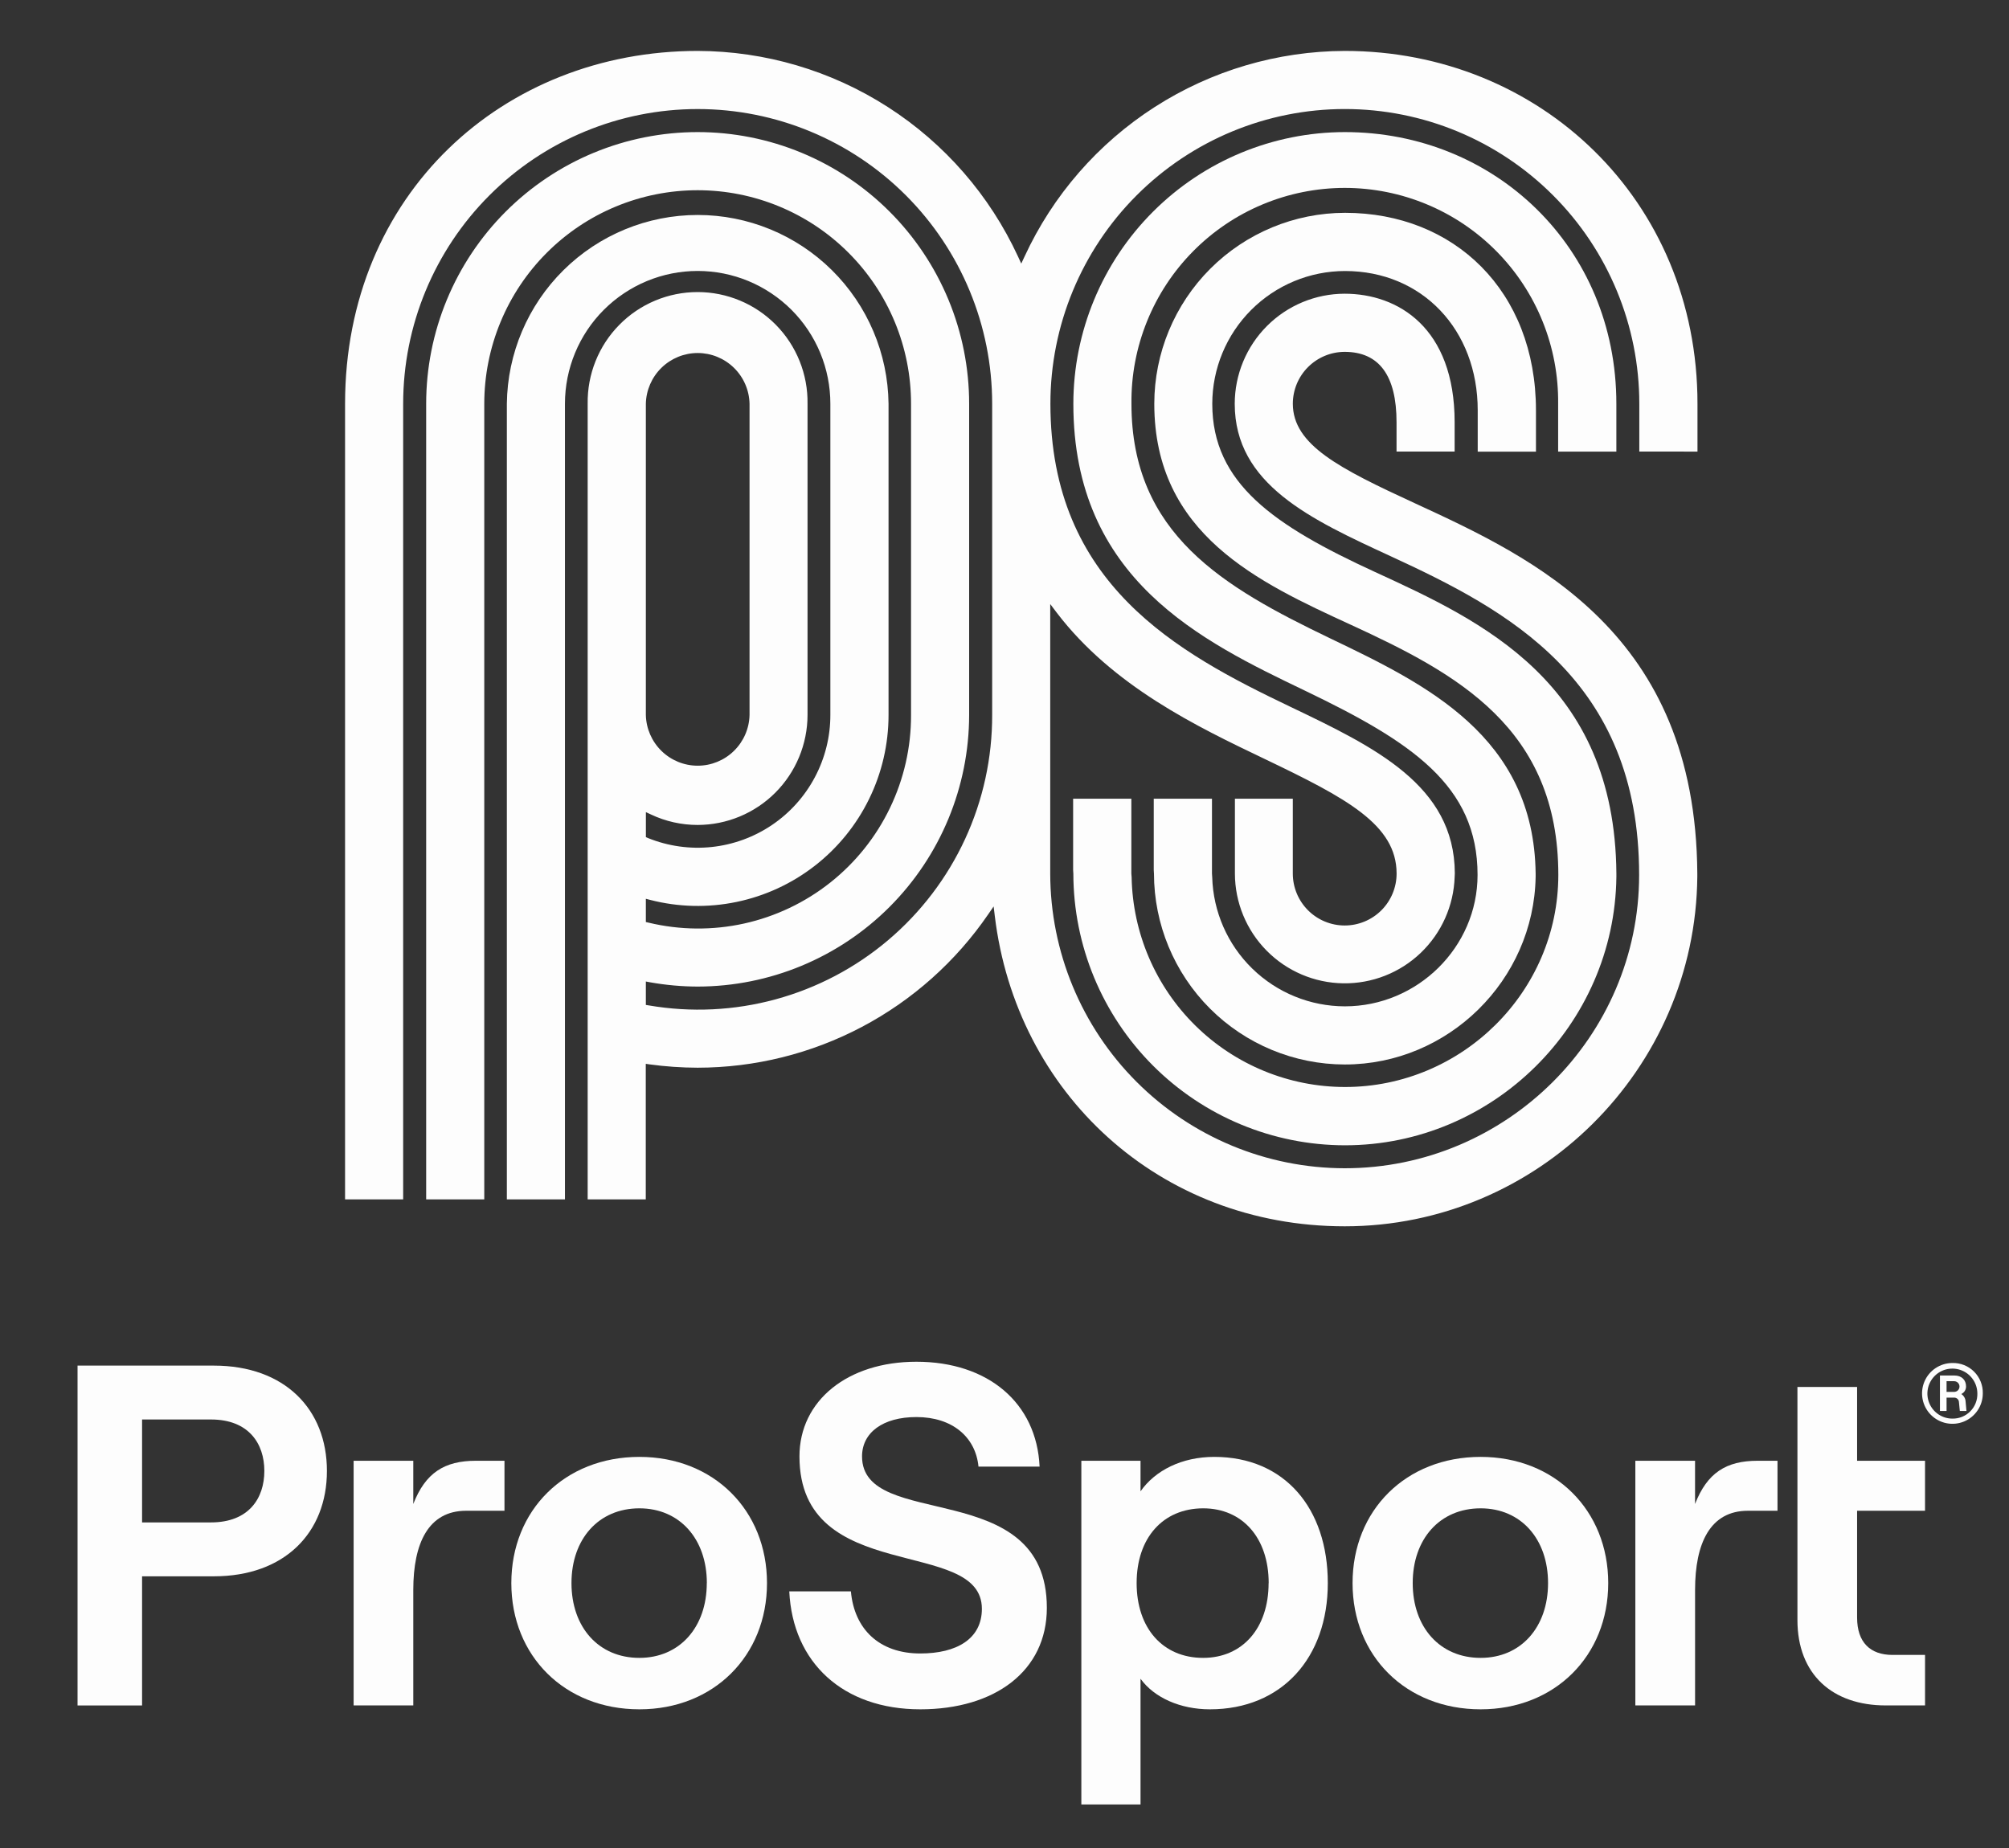
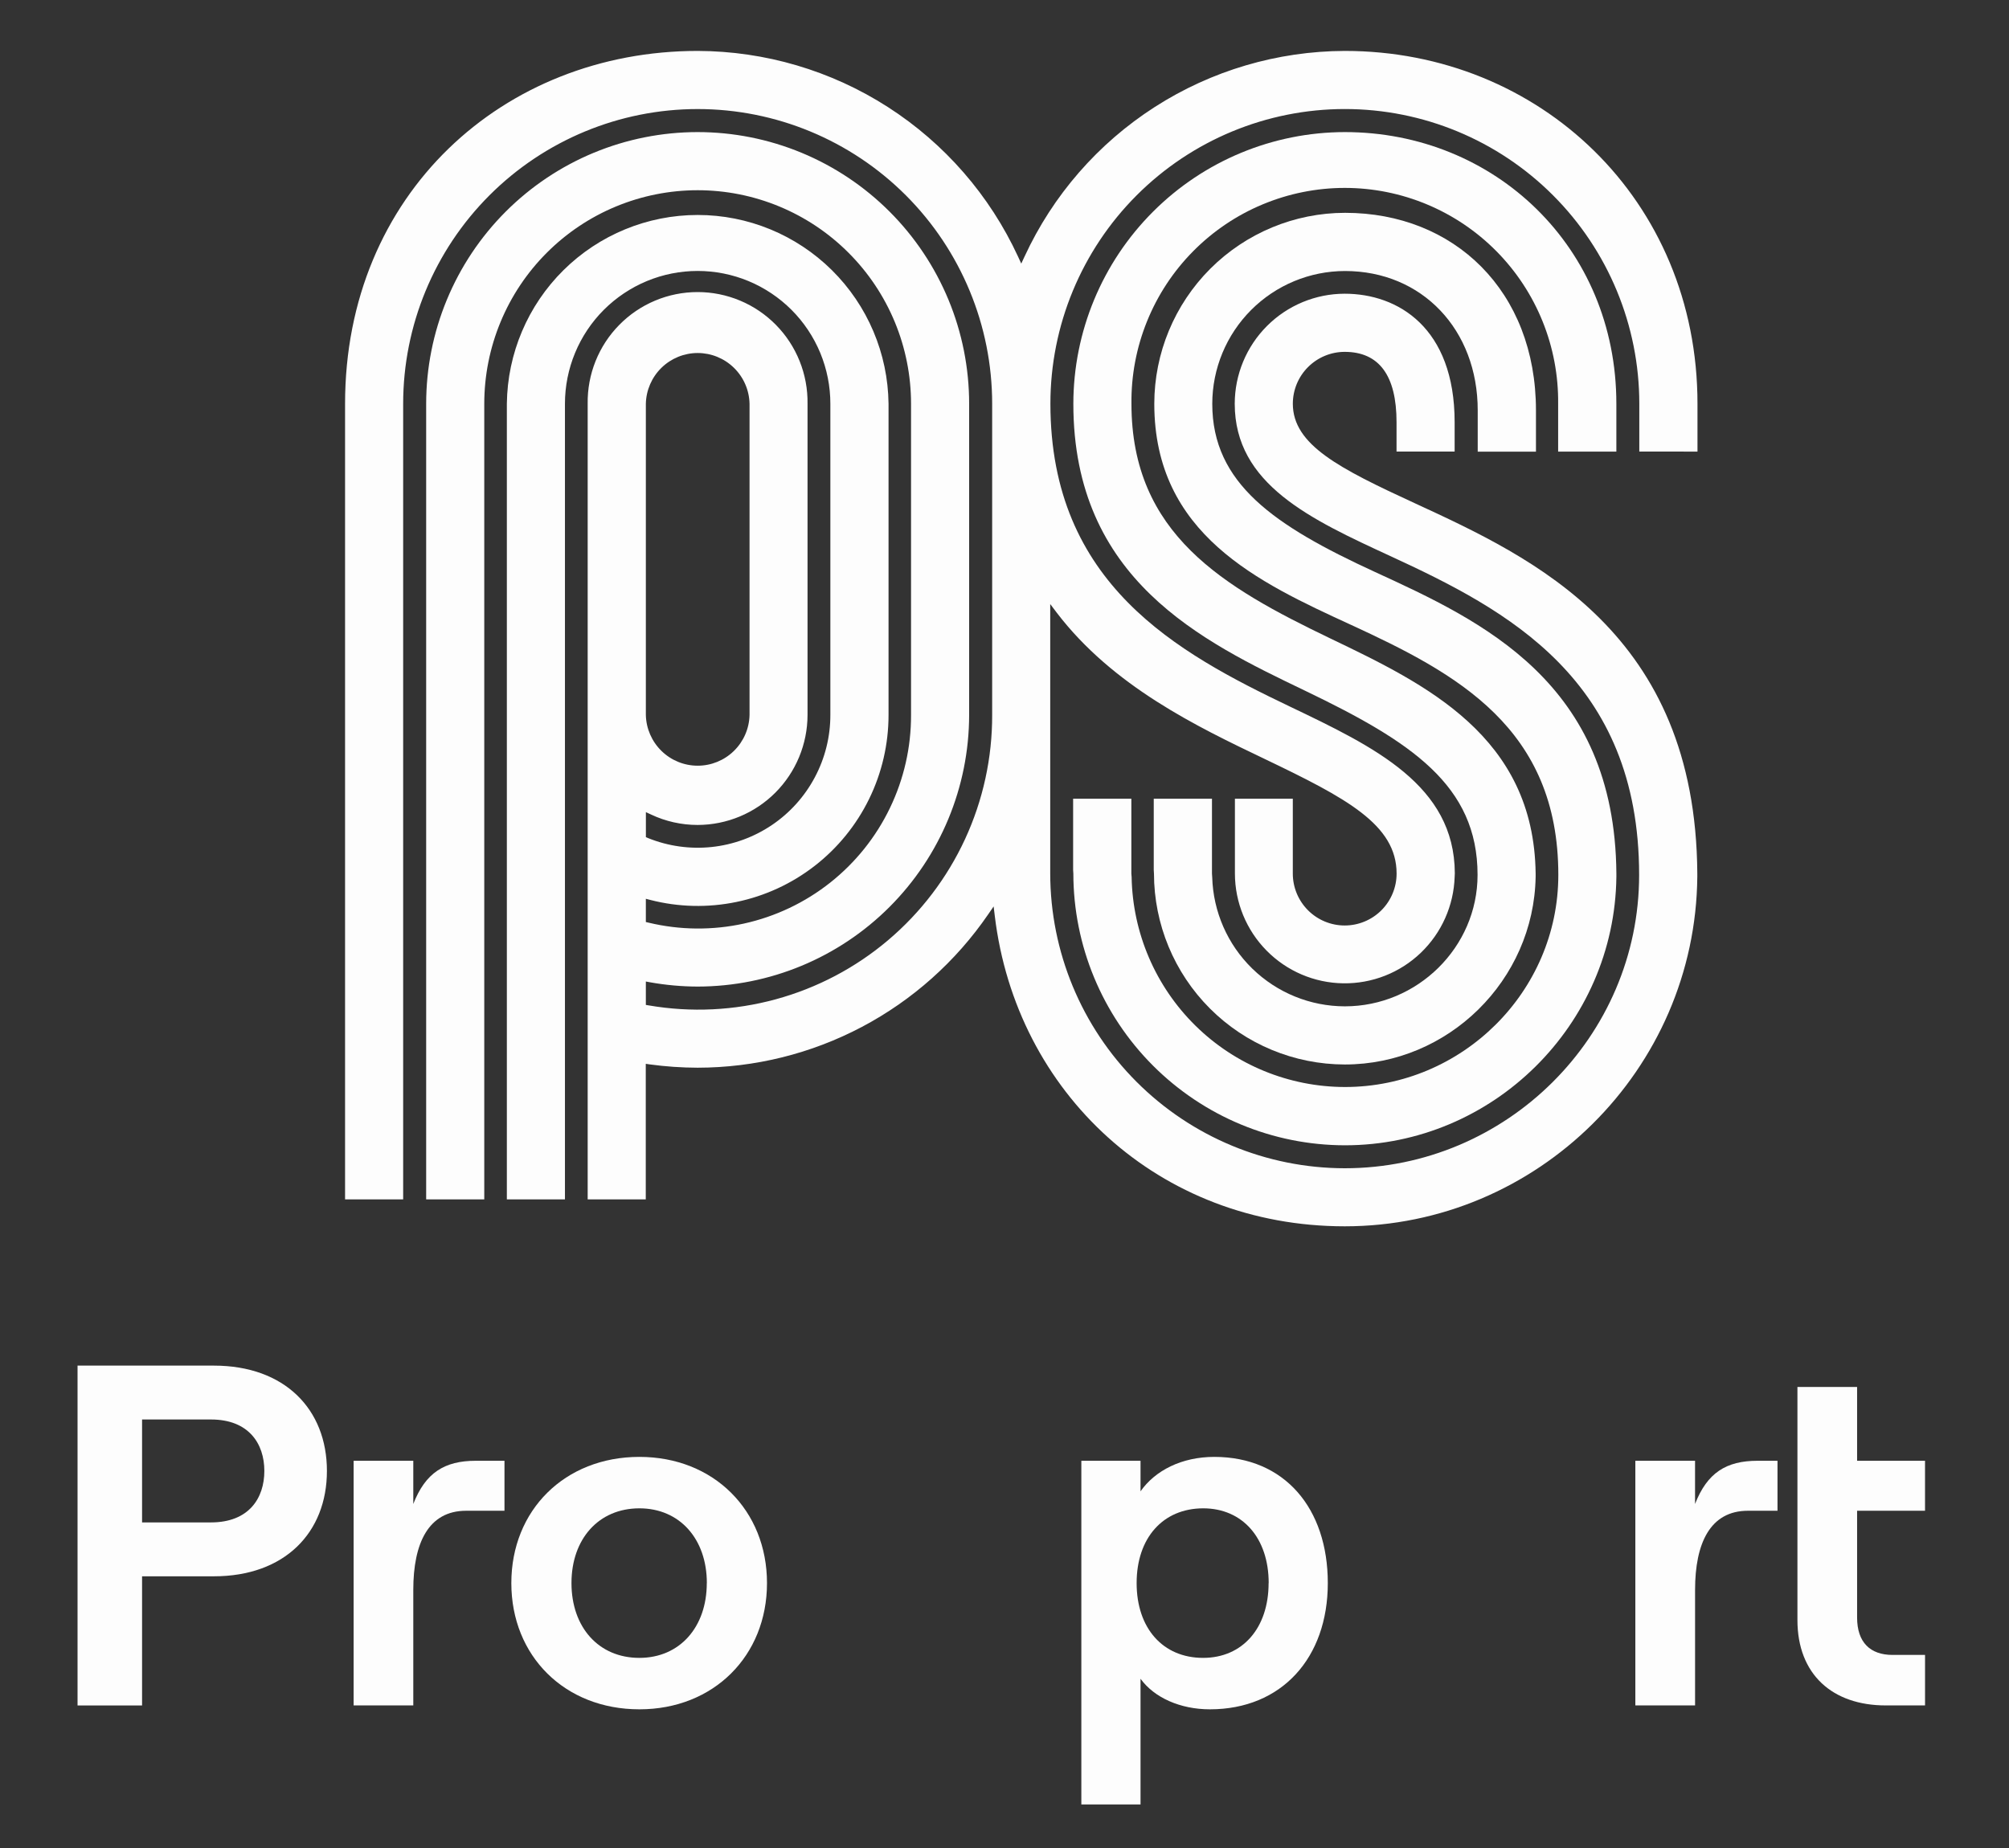
<svg xmlns="http://www.w3.org/2000/svg" width="100" height="92" viewBox="0 0 100 92" fill="none">
  <rect x="0" y="0" width="100" height="92" fill="#333333" stroke="none" />
  <path d="M84.494 22.482V20.1C84.494 9.937 76.618 2.535 66.941 2.535C63.585 2.545 60.301 3.514 57.477 5.328C54.653 7.142 52.404 9.725 50.997 12.774L50.834 13.122L50.674 12.774C49.266 9.725 47.017 7.141 44.192 5.327C41.367 3.513 38.083 2.545 34.727 2.535C25.052 2.535 17.176 9.66 17.176 20.1V59.709H20.068V20.1C20.068 16.209 21.612 12.478 24.361 9.726C27.11 6.975 30.839 5.429 34.727 5.429C38.615 5.429 42.343 6.975 45.092 9.726C47.841 12.478 49.386 16.209 49.386 20.1V35.593C49.392 37.727 48.931 39.837 48.037 41.773C47.142 43.71 45.834 45.428 44.206 46.806C42.578 48.184 40.668 49.188 38.611 49.749C36.554 50.31 34.399 50.414 32.297 50.053L32.148 50.029V48.863L32.358 48.902C33.14 49.041 33.932 49.113 34.727 49.115C38.309 49.111 41.744 47.686 44.277 45.151C46.811 42.616 48.236 39.178 48.24 35.593V20.1C48.24 18.324 47.891 16.565 47.212 14.925C46.532 13.284 45.537 11.793 44.282 10.537C43.027 9.281 41.538 8.285 39.898 7.605C38.259 6.926 36.501 6.576 34.727 6.576C32.952 6.576 31.195 6.926 29.555 7.605C27.916 8.285 26.426 9.281 25.171 10.537C23.916 11.793 22.921 13.284 22.242 14.925C21.563 16.565 21.213 18.324 21.213 20.1V59.709H24.105V20.1C24.105 18.704 24.38 17.322 24.914 16.032C25.448 14.742 26.23 13.571 27.216 12.584C28.203 11.596 29.373 10.813 30.662 10.279C31.951 9.745 33.332 9.47 34.727 9.47C36.122 9.47 37.503 9.745 38.791 10.279C40.08 10.813 41.251 11.596 42.237 12.584C43.224 13.571 44.006 14.742 44.54 16.032C45.074 17.322 45.348 18.704 45.348 20.1V35.593C45.353 37.198 44.993 38.783 44.296 40.228C43.6 41.674 42.584 42.942 41.327 43.938C40.069 44.934 38.602 45.631 37.036 45.977C35.471 46.322 33.847 46.308 32.287 45.934L32.148 45.902V44.745L32.369 44.802C33.772 45.163 35.239 45.197 36.657 44.903C38.075 44.609 39.408 43.995 40.552 43.106C41.697 42.218 42.623 41.079 43.26 39.777C43.897 38.476 44.228 37.045 44.228 35.596V20.1C44.199 17.598 43.186 15.207 41.407 13.448C39.629 11.689 37.229 10.702 34.729 10.702C32.228 10.702 29.828 11.689 28.05 13.448C26.271 15.207 25.258 17.598 25.229 20.1V59.709H28.121V20.1C28.121 19.232 28.292 18.372 28.624 17.57C28.956 16.768 29.442 16.039 30.056 15.425C30.669 14.812 31.398 14.325 32.199 13.992C33 13.66 33.859 13.489 34.727 13.489C35.594 13.489 36.453 13.66 37.255 13.992C38.056 14.325 38.784 14.812 39.398 15.425C40.011 16.039 40.498 16.768 40.83 17.57C41.161 18.372 41.332 19.232 41.332 20.1V35.593C41.333 36.675 41.068 37.74 40.56 38.695C40.053 39.65 39.32 40.467 38.424 41.072C37.528 41.677 36.498 42.053 35.423 42.167C34.348 42.28 33.262 42.128 32.259 41.723L32.15 41.677V40.431L32.402 40.548C33.129 40.892 33.924 41.07 34.728 41.069C36.178 41.066 37.568 40.488 38.593 39.462C39.617 38.435 40.194 37.044 40.196 35.593V20.1C40.207 19.374 40.073 18.653 39.803 17.979C39.533 17.305 39.132 16.691 38.623 16.174C38.113 15.656 37.507 15.245 36.837 14.965C36.168 14.684 35.449 14.54 34.724 14.54C33.998 14.54 33.279 14.684 32.61 14.965C31.941 15.245 31.334 15.656 30.825 16.174C30.315 16.691 29.914 17.305 29.644 17.979C29.374 18.653 29.241 19.374 29.252 20.1V59.709H32.144V52.961L32.345 52.99C33.133 53.097 33.927 53.152 34.722 53.154C37.572 53.152 40.379 52.455 42.9 51.124C45.421 49.793 47.58 47.867 49.192 45.514L49.459 45.126L49.516 45.593C50.575 54.404 57.684 61.05 66.936 61.05C76.529 61.05 84.401 53.243 84.485 43.647V43.483C84.411 31.502 76.332 27.78 70.431 25.056C66.665 23.32 64.352 22.148 64.352 20.098C64.353 19.413 64.625 18.757 65.109 18.274C65.593 17.79 66.248 17.518 66.932 17.517C68.645 17.517 69.514 18.695 69.514 21.016V22.48H72.406V21.018C72.406 16.305 69.578 14.622 66.932 14.622C65.481 14.624 64.09 15.202 63.065 16.229C62.039 17.256 61.462 18.648 61.46 20.1C61.46 24.109 65.231 25.85 69.221 27.69C75.003 30.357 81.589 33.805 81.589 43.56C81.589 51.609 74.978 58.16 66.932 58.16C63.046 58.155 59.321 56.607 56.573 53.857C53.826 51.107 52.281 47.378 52.276 43.489V30.072L52.593 30.492C55.395 34.169 59.583 36.173 62.947 37.782C67.02 39.733 69.517 41.05 69.517 43.489C69.517 44.175 69.245 44.832 68.761 45.317C68.276 45.802 67.619 46.074 66.934 46.074C66.249 46.074 65.592 45.802 65.108 45.317C64.623 44.832 64.351 44.175 64.351 43.489V39.762H61.469V43.489C61.471 44.926 62.038 46.304 63.047 47.326C64.056 48.349 65.426 48.933 66.861 48.953C68.297 48.974 69.683 48.429 70.72 47.436C71.757 46.443 72.363 45.081 72.407 43.645L72.415 43.471C72.397 39.093 68.416 37.188 64.201 35.173C58.612 32.499 52.285 29.076 52.285 20.096C52.285 16.206 53.829 12.475 56.578 9.724C59.327 6.973 63.055 5.428 66.942 5.428C70.829 5.428 74.557 6.973 77.305 9.724C80.054 12.475 81.598 16.206 81.598 20.096V22.479L84.494 22.482ZM32.148 20.1C32.163 19.425 32.442 18.783 32.924 18.311C33.406 17.839 34.054 17.574 34.729 17.574C35.403 17.574 36.051 17.839 36.533 18.311C37.016 18.783 37.294 19.425 37.309 20.1V35.593C37.294 36.268 37.016 36.91 36.533 37.382C36.051 37.855 35.403 38.119 34.729 38.119C34.054 38.119 33.406 37.855 32.924 37.382C32.442 36.91 32.163 36.268 32.148 35.593V20.1Z" fill="#FDFDFD" />
  <path d="M80.456 20.1V22.482H77.558V20.1C77.573 18.695 77.31 17.3 76.783 15.997C76.256 14.694 75.477 13.509 74.489 12.51C73.501 11.51 72.325 10.717 71.029 10.176C69.733 9.634 68.343 9.355 66.938 9.355C65.534 9.355 64.144 9.634 62.847 10.176C61.551 10.717 60.376 11.51 59.388 12.51C58.4 13.509 57.62 14.694 57.094 15.997C56.567 17.3 56.303 18.695 56.319 20.1C56.319 26.59 60.901 29.228 66.212 31.781C70.968 34.062 76.356 36.654 76.438 43.489V43.645C76.353 48.801 72.092 52.994 66.938 52.994C64.42 52.991 62.006 51.989 60.225 50.207C58.445 48.425 57.443 46.009 57.44 43.489L57.429 43.311V39.762H60.327V43.489L60.339 43.667C60.387 45.388 61.103 47.022 62.336 48.223C63.569 49.424 65.221 50.097 66.942 50.099C70.544 50.099 73.547 47.165 73.547 43.556C73.547 39.098 70.256 36.93 64.959 34.385C59.822 31.919 53.427 28.851 53.427 20.1C53.431 16.514 54.856 13.077 57.39 10.542C59.923 8.006 63.358 6.58 66.94 6.576C74.391 6.576 80.456 12.305 80.456 20.1Z" fill="#FDFDFD" />
  <path d="M80.457 43.485V43.649C80.373 51.018 74.311 57.017 66.945 57.017C63.361 57.013 59.925 55.587 57.391 53.05C54.857 50.514 53.431 47.076 53.427 43.489L53.416 43.311V39.762H56.314V43.489L56.328 43.667C56.379 46.453 57.519 49.108 59.505 51.062C61.49 53.016 64.163 54.112 66.947 54.115C72.766 54.115 77.567 49.381 77.567 43.557C77.567 36.243 72.527 33.535 67.234 31.101C62.653 28.994 57.456 26.604 57.456 20.1C57.458 17.58 58.46 15.164 60.24 13.382C62.021 11.6 64.435 10.597 66.954 10.595C72.372 10.595 76.454 14.476 76.454 20.432V22.486H73.555V20.428C73.555 16.409 70.783 13.492 66.947 13.492C65.196 13.494 63.517 14.191 62.279 15.43C61.04 16.67 60.344 18.35 60.342 20.103C60.342 24.066 63.418 26.165 68.437 28.473C73.756 30.916 80.383 33.959 80.457 43.485Z" fill="#FDFDFD" />
-   <path d="M3.86 67.985H10.646C14.174 67.985 16.273 70.16 16.273 73.228C16.273 76.297 14.172 78.474 10.646 78.474H7.072V84.905H3.86V67.985ZM10.501 75.791C12.391 75.791 13.158 74.583 13.158 73.228C13.158 71.874 12.385 70.667 10.501 70.667H7.072V75.791H10.501Z" fill="#FDFDFD" />
+   <path d="M3.86 67.985H10.646C14.174 67.985 16.273 70.16 16.273 73.228C16.273 76.297 14.172 78.474 10.646 78.474H7.072V84.905H3.86V67.985ZM10.501 75.791C12.391 75.791 13.158 74.583 13.158 73.228C13.158 71.874 12.385 70.667 10.501 70.667H7.072V75.791H10.501" fill="#FDFDFD" />
  <path d="M23.203 75.211C21.32 75.211 20.572 76.831 20.572 79.15V84.902H17.602V72.722H20.572V74.873C21.175 73.326 22.117 72.722 23.687 72.722H25.111V75.211H23.203Z" fill="#FDFDFD" />
  <path d="M25.452 78.812C25.452 75.187 28.108 72.529 31.827 72.529C35.522 72.529 38.178 75.187 38.178 78.812C38.178 82.436 35.522 85.096 31.827 85.096C28.106 85.096 25.452 82.438 25.452 78.812ZM35.184 78.812C35.184 76.614 33.832 75.09 31.827 75.09C29.798 75.09 28.446 76.614 28.446 78.812C28.446 81.01 29.796 82.535 31.825 82.535C33.829 82.535 35.181 81.011 35.181 78.812H35.184Z" fill="#FDFDFD" />
-   <path d="M39.287 79.223H42.354C42.523 81.115 43.778 82.316 45.807 82.316C47.618 82.316 48.874 81.591 48.874 80.093C48.874 76.467 39.794 78.981 39.794 72.505C39.794 69.73 42.188 67.792 45.614 67.792C49.188 67.792 51.602 69.846 51.747 73.012H48.705C48.56 71.537 47.401 70.546 45.614 70.546C43.947 70.546 42.909 71.32 42.909 72.505C42.909 76.25 52.108 73.447 52.108 80.044C52.108 83.186 49.523 85.096 45.807 85.096C41.967 85.096 39.456 82.775 39.287 79.223Z" fill="#FDFDFD" />
  <path d="M53.825 72.722H56.771V74.244C57.496 73.205 58.824 72.529 60.442 72.529C63.943 72.529 66.093 75.09 66.093 78.812C66.093 82.534 63.798 85.096 60.224 85.096C58.751 85.096 57.452 84.516 56.771 83.574V89.833H53.825V72.722ZM63.15 78.812C63.15 76.565 61.846 75.09 59.89 75.09C57.882 75.094 56.577 76.565 56.577 78.812C56.577 81.059 57.882 82.535 59.886 82.535C61.842 82.535 63.146 81.059 63.146 78.812H63.15Z" fill="#FDFDFD" />
-   <path d="M67.325 78.812C67.325 75.187 69.981 72.529 73.7 72.529C77.395 72.529 80.051 75.187 80.051 78.812C80.051 82.436 77.395 85.096 73.7 85.096C69.981 85.096 67.325 82.438 67.325 78.812ZM77.056 78.812C77.056 76.614 75.704 75.09 73.7 75.09C71.671 75.09 70.319 76.614 70.319 78.812C70.319 81.01 71.671 82.535 73.7 82.535C75.704 82.535 77.056 81.011 77.056 78.812Z" fill="#FDFDFD" />
  <path d="M87.005 75.211C85.123 75.211 84.374 76.831 84.374 79.15V84.902H81.401V72.722H84.373V74.873C84.976 73.326 85.918 72.722 87.488 72.722H88.477V75.211H87.005ZM92.439 69.048V72.722H95.82V75.211H92.439V80.528C92.439 81.76 93.09 82.388 94.203 82.388H95.821V84.902H93.864C91.208 84.902 89.469 83.356 89.469 80.649V69.047L92.439 69.048Z" fill="#FDFDFD" />
-   <path d="M98.696 69.368C98.696 69.668 98.608 69.96 98.441 70.209C98.275 70.458 98.039 70.652 97.763 70.767C97.486 70.881 97.182 70.911 96.889 70.853C96.596 70.794 96.326 70.65 96.115 70.439C95.903 70.227 95.759 69.957 95.701 69.664C95.643 69.37 95.672 69.066 95.787 68.789C95.901 68.513 96.095 68.276 96.344 68.11C96.593 67.944 96.885 67.855 97.184 67.855C97.384 67.85 97.583 67.886 97.768 67.96C97.954 68.035 98.123 68.146 98.264 68.288C98.405 68.429 98.517 68.598 98.591 68.784C98.665 68.969 98.701 69.168 98.696 69.368ZM98.425 69.368C98.423 69.123 98.349 68.883 98.211 68.68C98.073 68.476 97.878 68.318 97.65 68.226C97.423 68.133 97.173 68.11 96.932 68.159C96.692 68.208 96.471 68.328 96.298 68.502C96.125 68.677 96.008 68.899 95.961 69.14C95.914 69.382 95.939 69.631 96.034 69.858C96.128 70.085 96.288 70.279 96.493 70.415C96.697 70.551 96.937 70.624 97.183 70.623C97.348 70.626 97.512 70.596 97.665 70.534C97.817 70.472 97.956 70.379 98.072 70.262C98.189 70.145 98.28 70.005 98.34 69.852C98.401 69.698 98.43 69.534 98.425 69.368ZM97.839 69.768L97.882 70.243H97.552L97.509 69.807C97.508 69.746 97.483 69.688 97.439 69.645C97.396 69.602 97.337 69.578 97.276 69.578H96.892V70.243H96.563V68.477H97.28C97.645 68.477 97.862 68.701 97.862 69.02C97.863 69.1 97.842 69.178 97.8 69.245C97.758 69.312 97.697 69.365 97.625 69.399C97.687 69.439 97.739 69.494 97.776 69.558C97.814 69.622 97.835 69.694 97.839 69.768ZM96.892 69.293H97.27C97.34 69.293 97.408 69.265 97.458 69.215C97.508 69.165 97.536 69.097 97.536 69.027C97.536 68.956 97.508 68.888 97.458 68.839C97.408 68.789 97.34 68.761 97.27 68.761H96.892V69.293Z" fill="#FDFDFD" />
</svg>